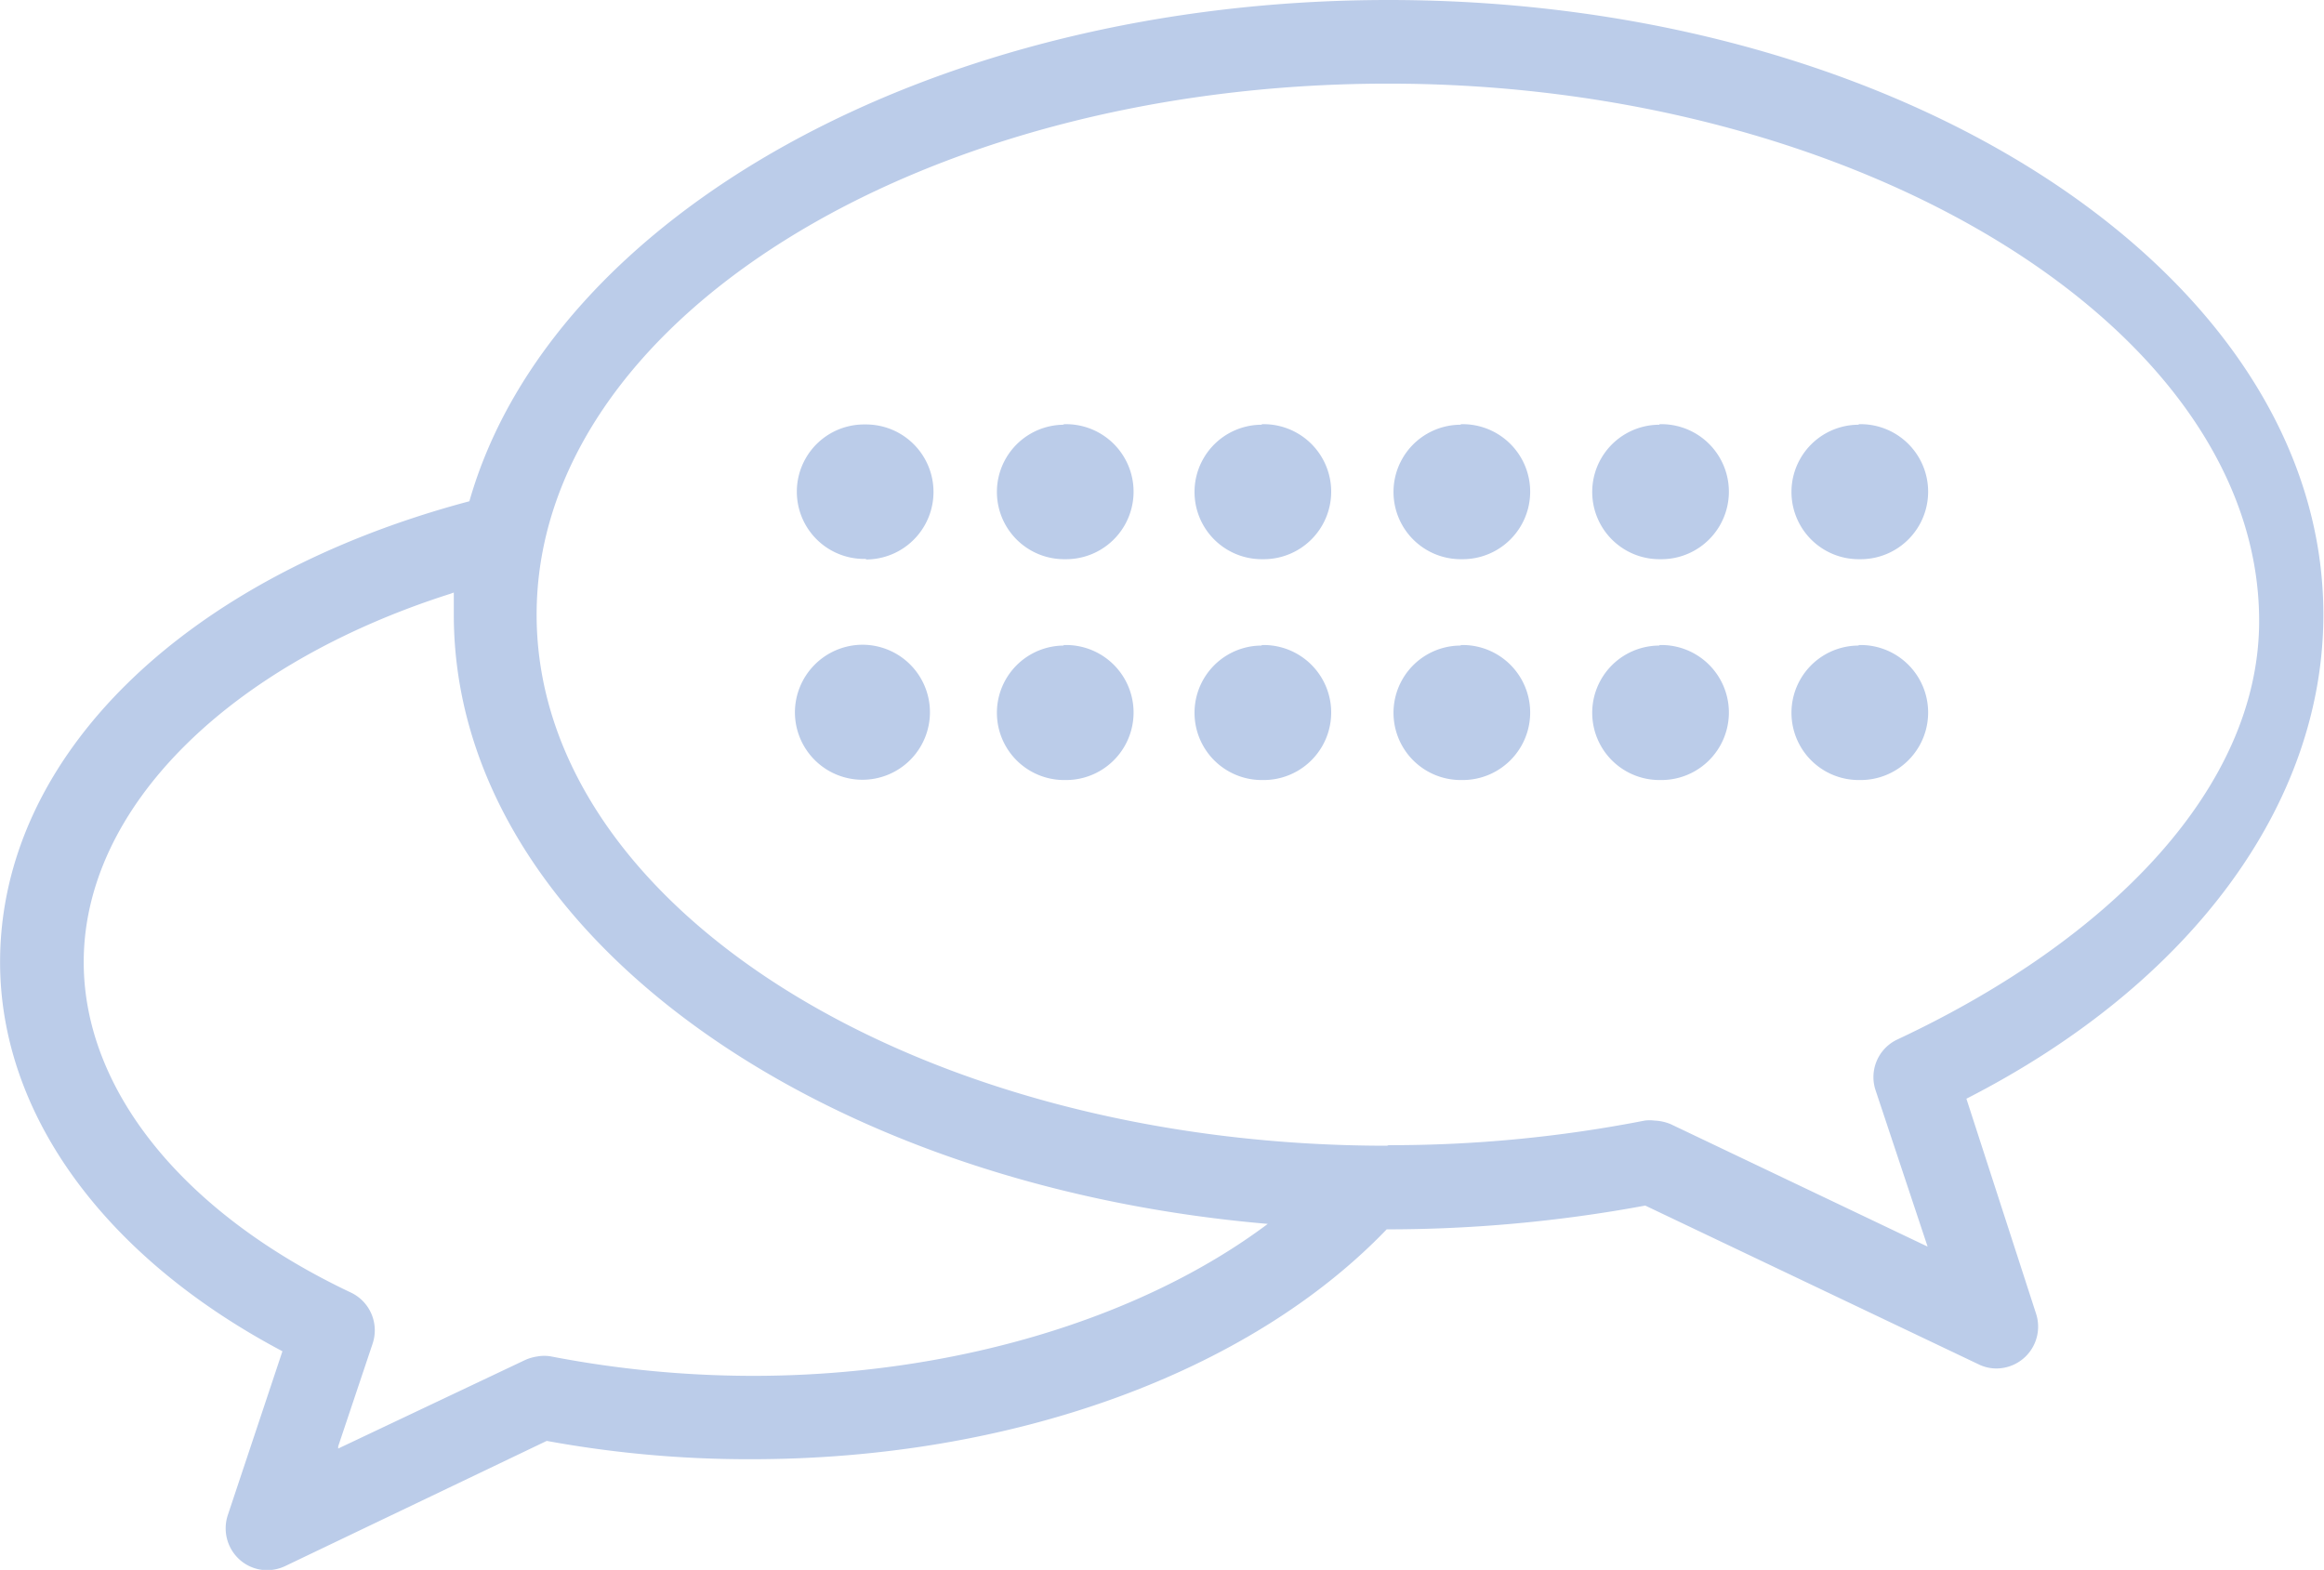
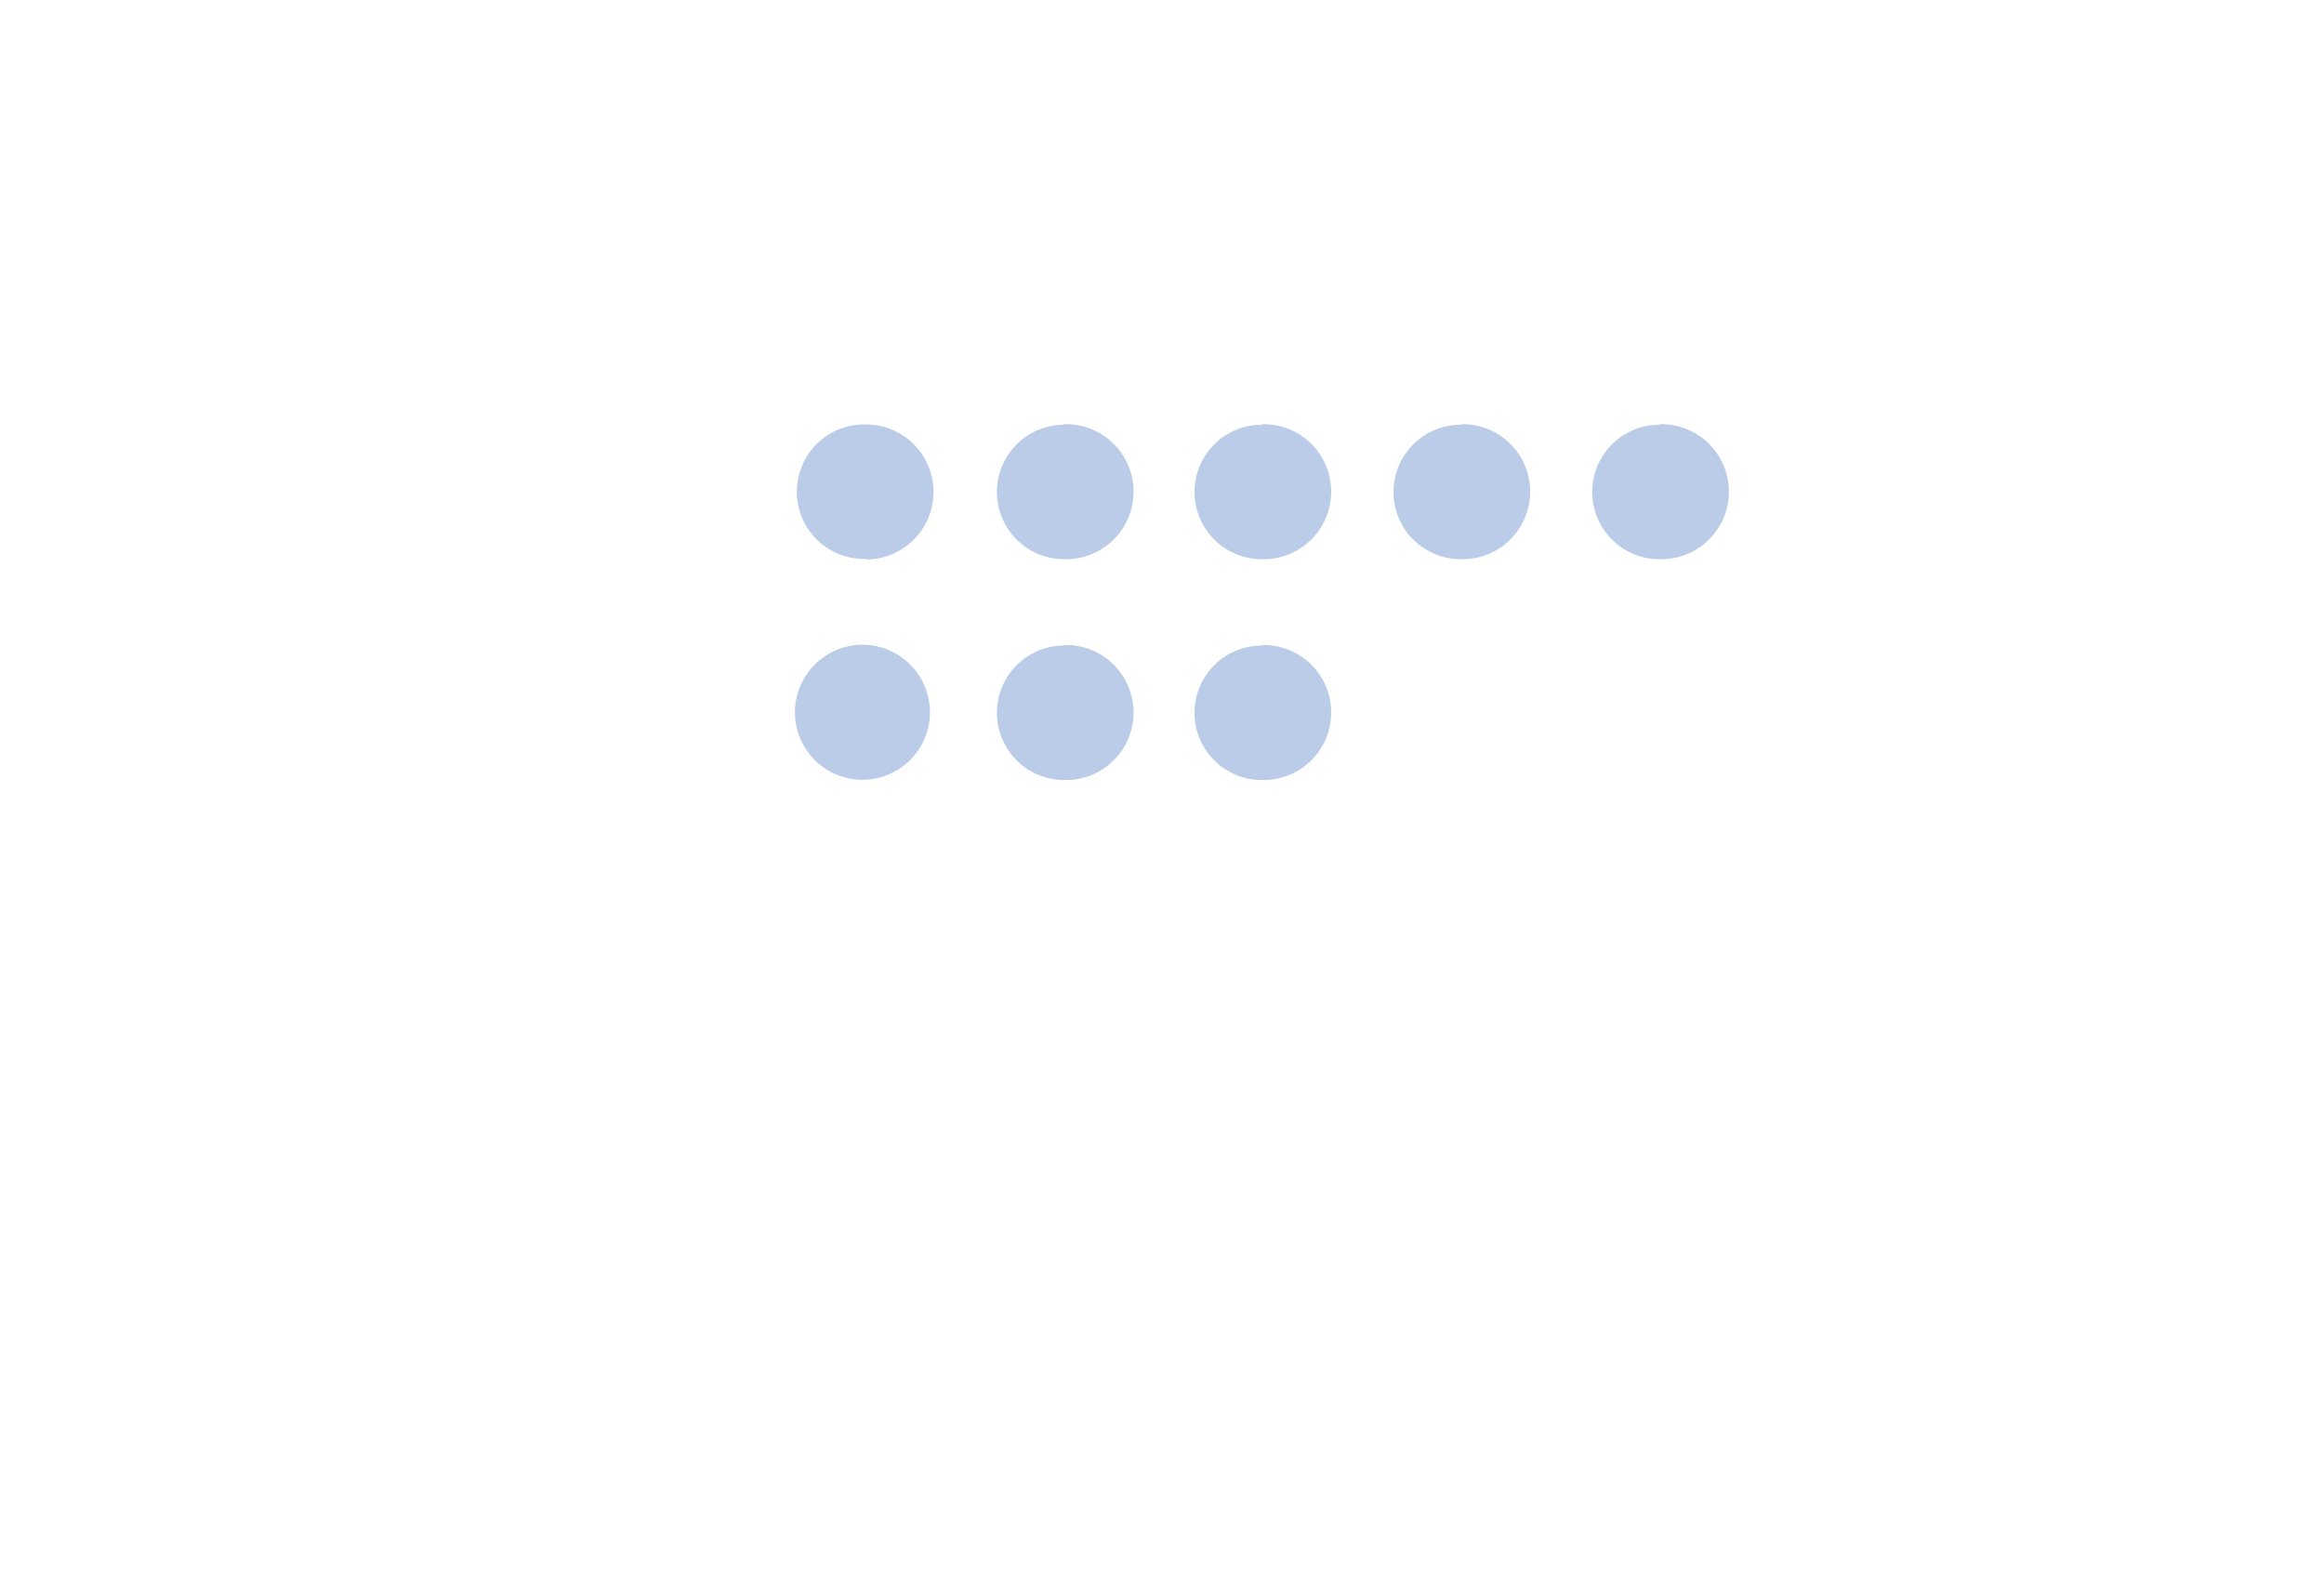
<svg xmlns="http://www.w3.org/2000/svg" width="29.99mm" height="20.26mm" viewBox="0 0 85.02 57.44">
  <defs>
    <style>.cls-1{fill:#bbcce9;}</style>
  </defs>
  <g id="レイヤー_2" data-name="レイヤー 2">
    <g id="レイアウト">
-       <path class="cls-1" d="M10.33,49.44l-2,6a1.54,1.54,0,0,0,.44,1.63,1.51,1.51,0,0,0,1,.38,1.55,1.55,0,0,0,.66-.15L20,52.72a41,41,0,0,0,7.48.67c9.51,0,18.19-3.14,23.25-8.41h0a51.85,51.85,0,0,0,9.46-.87l12.2,5.81a1.47,1.47,0,0,0,.65.15,1.53,1.53,0,0,0,1.45-2L71.94,40.2C80.16,36,85,29.42,85,22.49,85,10.09,69.67,0,50.8,0,34.08,0,20.14,7.92,17.17,18.34,6.72,21.12,0,27.69,0,35.2,0,40.77,3.83,46,10.33,49.44Zm40.41-7.52c-17.16,0-31.11-8.73-31.11-19.43S33.57,3.08,50.73,3.06h.07C68,3.06,82.65,12,82.65,22.72c0,6.05-5.38,11.63-13.23,15.31a1.52,1.52,0,0,0-.8,1.87l1.9,5.71-.17-.08-9.23-4.4a1.74,1.74,0,0,0-.59-.13,1.45,1.45,0,0,0-.36,0,48.33,48.33,0,0,1-9.37.9ZM3.06,35.2c0-5.64,5.31-10.89,13.4-13.47l.14-.05c0,.27,0,.54,0,.81,0,11.41,13,20.85,29.78,22.29-4.63,3.47-11.53,5.56-18.83,5.56h-.09a39.11,39.11,0,0,1-7.3-.71,1.41,1.41,0,0,0-.5,0,1.67,1.67,0,0,0-.45.13L12.37,53l0-.08,1.26-3.76a1.53,1.53,0,0,0-.8-1.87C6.72,44.4,3.06,39.89,3.06,35.2Z" />
-       <path class="cls-1" d="M68,15.52h.07a2.47,2.47,0,0,1,0,4.94H68a2.46,2.46,0,0,1,0-4.92Z" />
      <path class="cls-1" d="M60.71,15.52h.07a2.47,2.47,0,0,1,0,4.94h-.07a2.46,2.46,0,0,1,0-4.92Z" />
      <path class="cls-1" d="M53.44,15.52h.07a2.47,2.47,0,0,1,0,4.94h-.07a2.46,2.46,0,0,1,0-4.92Z" />
      <path class="cls-1" d="M46.16,15.52h.07a2.47,2.47,0,1,1,0,4.94h-.07a2.46,2.46,0,0,1,0-4.92Z" />
      <path class="cls-1" d="M38.89,15.52H39a2.47,2.47,0,0,1,0,4.94h-.07a2.46,2.46,0,0,1,0-4.92Z" />
      <path class="cls-1" d="M31.68,20.45h-.07a2.46,2.46,0,0,1,0-4.92h.07a2.47,2.47,0,0,1,0,4.94Z" />
-       <path class="cls-1" d="M68,23.6h.07a2.47,2.47,0,0,1,0,4.94H68a2.46,2.46,0,0,1,0-4.92Z" />
-       <path class="cls-1" d="M60.71,23.6h.07a2.47,2.47,0,0,1,0,4.94h-.07a2.46,2.46,0,0,1,0-4.92Z" />
-       <path class="cls-1" d="M53.44,23.6h.07a2.47,2.47,0,0,1,0,4.94h-.07a2.46,2.46,0,0,1,0-4.92Z" />
      <path class="cls-1" d="M46.16,23.6h.07a2.47,2.47,0,1,1,0,4.94h-.07a2.46,2.46,0,0,1,0-4.92Z" />
      <path class="cls-1" d="M38.89,23.6H39a2.47,2.47,0,0,1,0,4.94h-.07a2.46,2.46,0,0,1,0-4.92Z" />
      <path class="cls-1" d="M31.54,23.59a2.47,2.47,0,1,1-2.46,2.47A2.48,2.48,0,0,1,31.54,23.59Z" />
    </g>
  </g>
</svg>